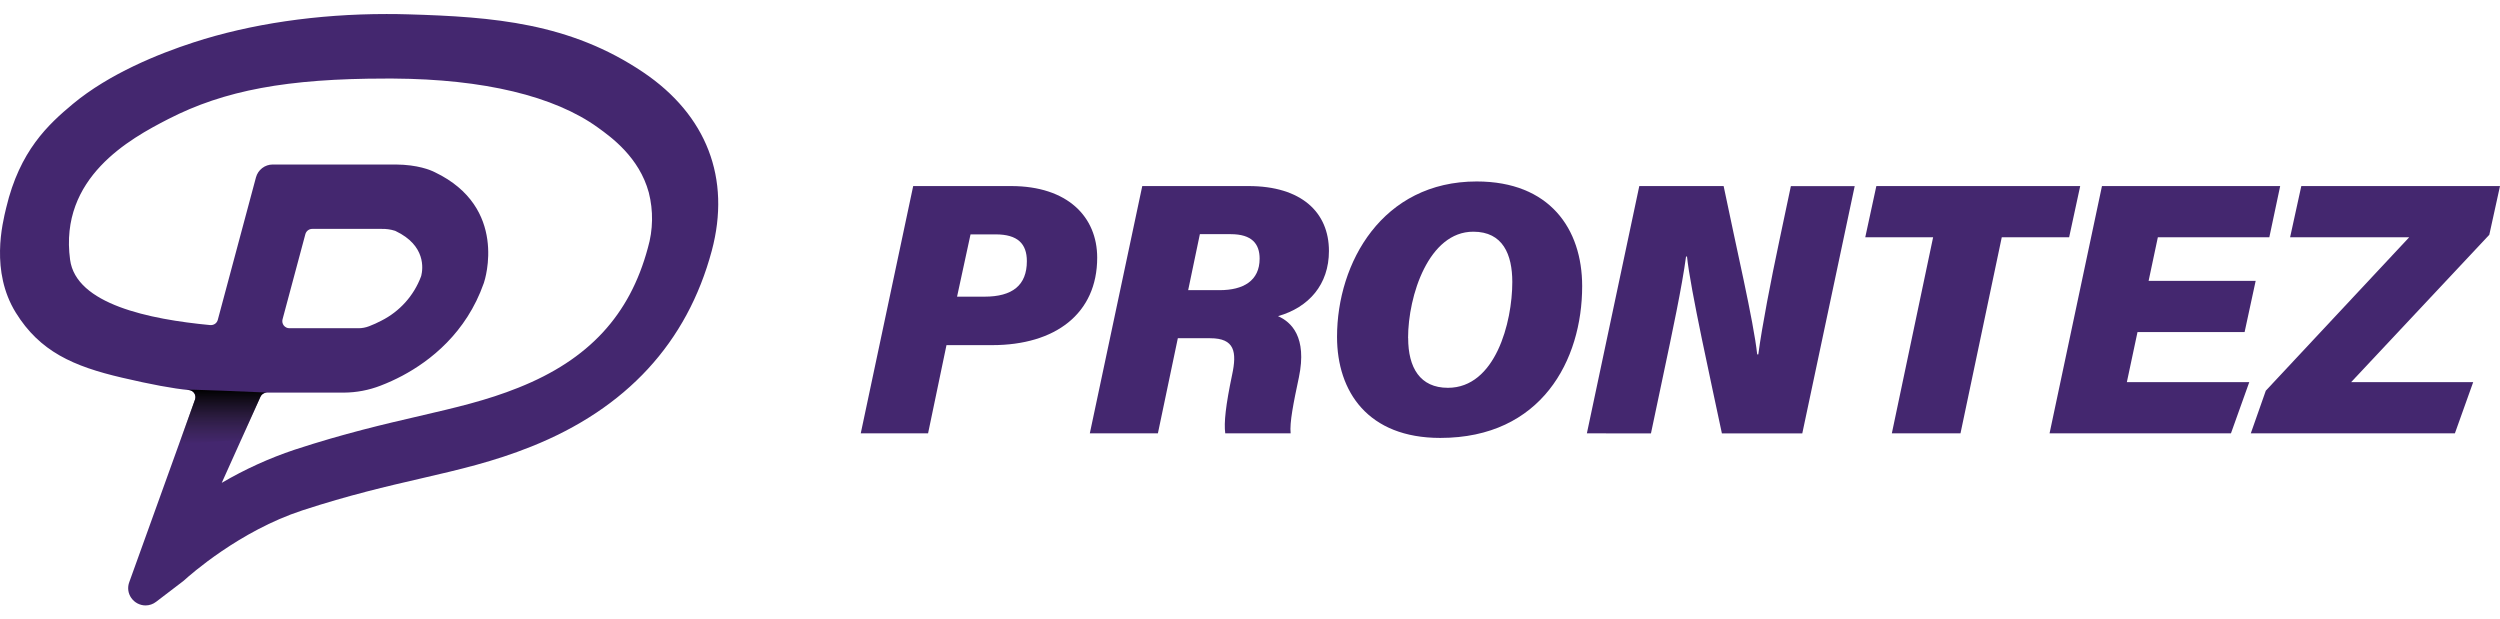
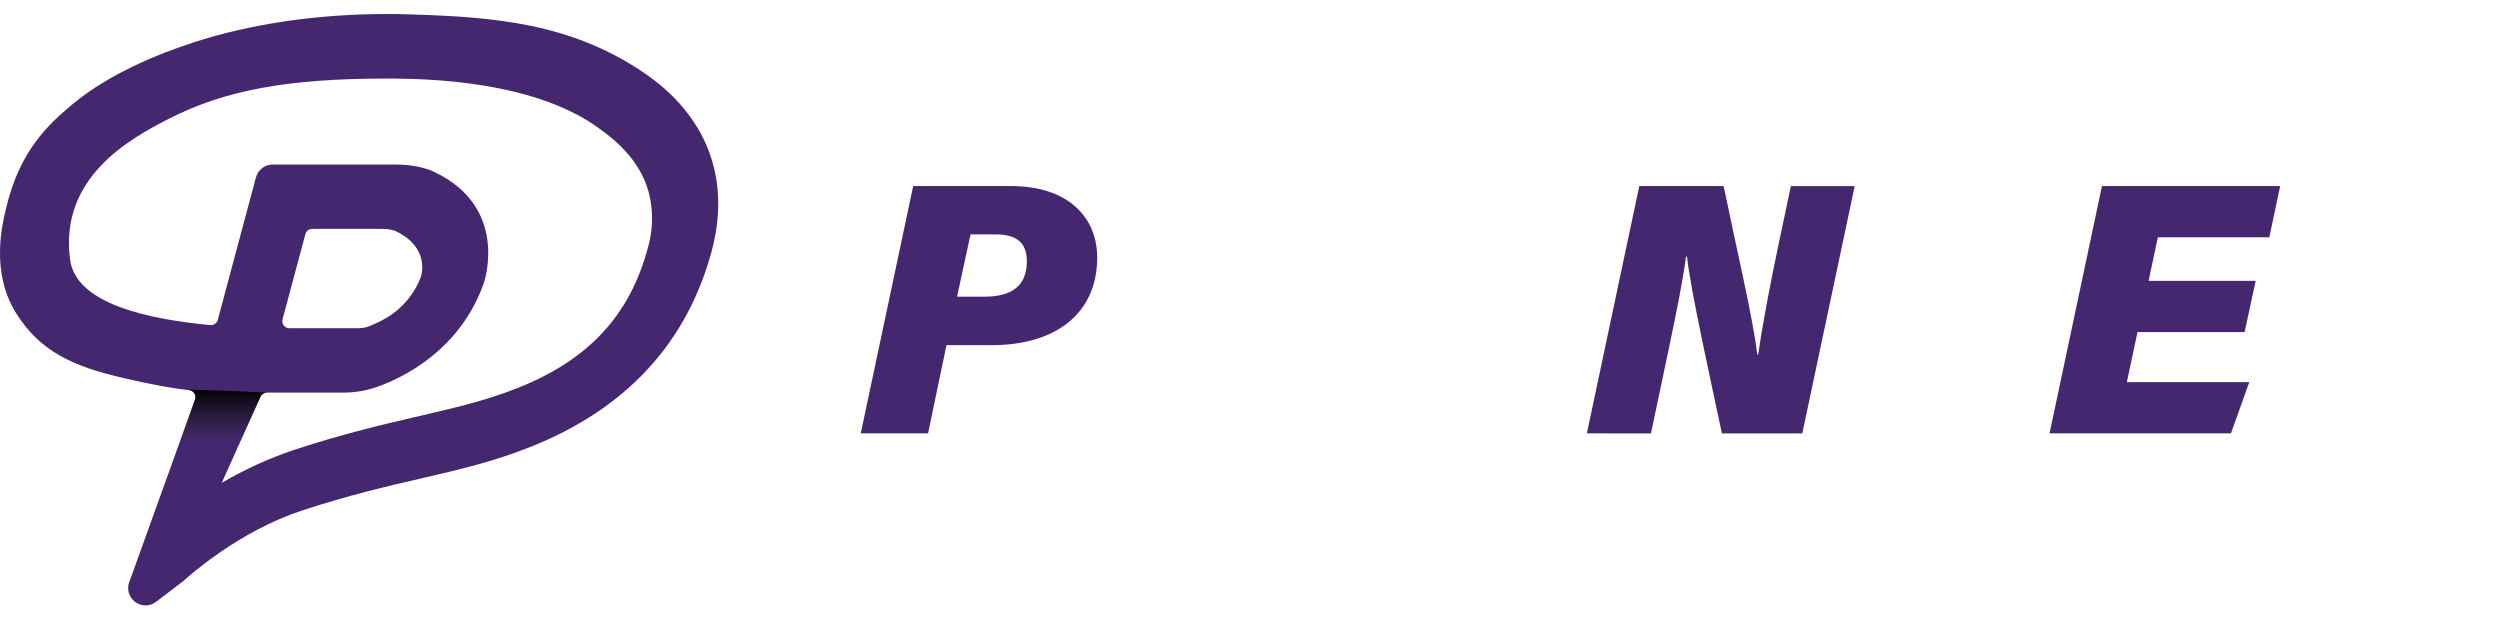
<svg xmlns="http://www.w3.org/2000/svg" width="113" height="28" viewBox="0 0 113 28" fill="none">
  <path d="M41.276 8.41H45.702C48.259 8.41 49.593 9.804 49.593 11.646C49.593 14.18 47.697 15.6 44.844 15.6H42.781L41.949 19.587H38.906L41.276 8.41ZM43.259 13.409H44.503C45.76 13.409 46.414 12.896 46.414 11.804C46.414 11.019 46.001 10.594 45.004 10.594H43.868L43.259 13.409Z" fill="#44276F" />
-   <path d="M53.238 15.288L52.337 19.587H49.26L51.63 8.41H56.434C58.821 8.41 60.068 9.594 60.068 11.345C60.068 12.862 59.158 13.894 57.766 14.29C58.365 14.553 59.089 15.232 58.711 17.051C58.463 18.218 58.285 19.103 58.337 19.587H55.381C55.316 19.105 55.403 18.316 55.69 16.948C55.916 15.899 55.806 15.288 54.702 15.288H53.238ZM53.705 13.115H55.13C56.195 13.115 56.935 12.693 56.935 11.692C56.935 11.021 56.586 10.584 55.627 10.584H54.234L53.705 13.115Z" fill="#44276F" />
-   <path d="M71.514 12.934C71.514 16.281 69.674 19.794 65.1 19.794C61.834 19.794 60.434 17.707 60.434 15.225C60.434 11.869 62.485 8.202 66.746 8.202C70.041 8.202 71.514 10.34 71.514 12.934ZM63.649 15.282C63.649 16.618 64.185 17.529 65.446 17.529C67.591 17.529 68.356 14.576 68.356 12.747C68.356 11.502 67.931 10.473 66.596 10.473C64.581 10.467 63.645 13.358 63.645 15.282H63.649Z" fill="#44276F" />
  <path d="M71.727 19.587L74.096 8.41H77.908C78.473 11.165 79.26 14.497 79.425 16.019H79.475C79.643 14.754 80.047 12.665 80.425 10.887L80.947 8.414H83.832L81.463 19.591H77.83C77.352 17.317 76.398 13.038 76.253 11.595H76.209C76.026 12.963 75.588 15.019 75.172 16.987L74.623 19.591L71.727 19.587Z" fill="#44276F" />
-   <path d="M87.377 10.724H84.31L84.811 8.41H94.025L93.525 10.724H90.48L88.614 19.588H85.511L87.377 10.724Z" fill="#44276F" />
  <path d="M101.456 15.01H96.615L96.134 17.273H101.667L100.839 19.587H92.64L95.009 8.41H103.064L102.574 10.724H97.535L97.117 12.696H101.956L101.456 15.01Z" fill="#44276F" />
-   <path d="M102.414 17.66L108.896 10.724H103.513L104.019 8.41H113L112.517 10.611L106.271 17.273H111.788L110.961 19.587H101.736L102.414 17.66Z" fill="#44276F" />
  <path d="M29.072 3.266C25.759 1.034 22.295 0.76 18.446 0.648C18.121 0.638 17.793 0.634 17.471 0.634C14.344 0.634 11.328 1.077 8.748 1.917C7.17 2.429 4.944 3.328 3.294 4.698C2.175 5.632 0.894 6.81 0.281 9.387C0.11 10.101 -0.439 12.264 0.713 14.13C1.799 15.886 3.308 16.557 5.521 17.072C6.832 17.379 7.821 17.562 8.543 17.632C8.592 17.637 8.639 17.652 8.68 17.678C8.722 17.703 8.758 17.738 8.784 17.779C8.81 17.821 8.827 17.867 8.832 17.916C8.838 17.965 8.832 18.014 8.816 18.06L5.842 26.315C5.798 26.432 5.784 26.558 5.799 26.682C5.815 26.805 5.861 26.924 5.933 27.026C6.006 27.13 6.102 27.216 6.215 27.275C6.328 27.334 6.454 27.366 6.581 27.366C6.753 27.365 6.919 27.307 7.055 27.202L8.278 26.269C8.296 26.255 8.312 26.242 8.328 26.227C8.576 26 10.828 23.998 13.67 23.068C15.781 22.377 17.498 21.98 19.012 21.63C20.778 21.221 22.303 20.869 24.009 20.187C28.311 18.469 31.058 15.491 32.173 11.331C33.045 8.063 31.944 5.202 29.072 3.266ZM29.283 11.206C28.466 14.248 26.611 16.255 23.438 17.521C21.988 18.104 20.584 18.425 18.958 18.804C17.373 19.172 15.576 19.587 13.318 20.326C12.171 20.71 11.066 21.212 10.023 21.825L11.773 17.935C11.798 17.879 11.839 17.831 11.891 17.798C11.943 17.764 12.004 17.746 12.065 17.746H15.548C16.112 17.743 16.671 17.636 17.197 17.433C17.538 17.303 17.869 17.151 18.191 16.98C19.431 16.319 21.074 15.057 21.867 12.799L21.874 12.778C21.921 12.639 22.972 9.374 19.658 7.786C19.456 7.683 18.879 7.444 17.895 7.436H12.326C12.154 7.436 11.986 7.493 11.849 7.599C11.712 7.704 11.614 7.852 11.569 8.019L9.843 14.461C9.824 14.528 9.784 14.588 9.728 14.63C9.672 14.672 9.603 14.694 9.533 14.694H9.503C6.737 14.432 3.438 13.749 3.168 11.741C2.668 8.026 5.871 6.272 7.606 5.382C10.14 4.08 12.989 3.551 17.44 3.551H17.784C21.858 3.575 25.055 4.34 27.028 5.767C27.634 6.204 28.894 7.113 29.325 8.7C29.535 9.524 29.521 10.389 29.283 11.206ZM12.771 14.434L13.804 10.579C13.823 10.512 13.864 10.452 13.92 10.41C13.976 10.368 14.044 10.345 14.114 10.346H17.232C17.444 10.339 17.655 10.368 17.857 10.432L17.885 10.445C19.255 11.097 19.117 12.151 19.042 12.459C19.039 12.473 19.035 12.487 19.029 12.5C18.705 13.367 18.064 14.079 17.237 14.495C17.058 14.589 16.874 14.673 16.685 14.745C16.531 14.805 16.367 14.836 16.201 14.836H13.081C13.032 14.836 12.983 14.825 12.939 14.803C12.895 14.782 12.857 14.75 12.826 14.711C12.796 14.672 12.776 14.627 12.766 14.578C12.757 14.53 12.758 14.48 12.771 14.433V14.434Z" fill="#44276F" />
  <path style="mix-blend-mode:multiply" d="M8.543 17.628C8.592 17.633 8.639 17.649 8.68 17.674C8.722 17.7 8.758 17.735 8.784 17.776C8.81 17.817 8.827 17.864 8.832 17.913C8.838 17.961 8.832 18.01 8.816 18.056L8.087 20.08L10.899 19.874L11.771 17.932C11.797 17.875 11.838 17.828 11.89 17.794C11.942 17.761 12.002 17.743 12.064 17.743C12.064 17.743 7.821 17.558 8.543 17.628Z" fill="url(#paint0_linear_44_101)" />
  <defs>
    <linearGradient id="paint0_linear_44_101" x1="10.075" y1="20.08" x2="10.075" y2="17.612" gradientUnits="userSpaceOnUse">
      <stop stop-color="#231F20" stop-opacity="0" />
      <stop offset="1" />
    </linearGradient>
  </defs>
</svg>